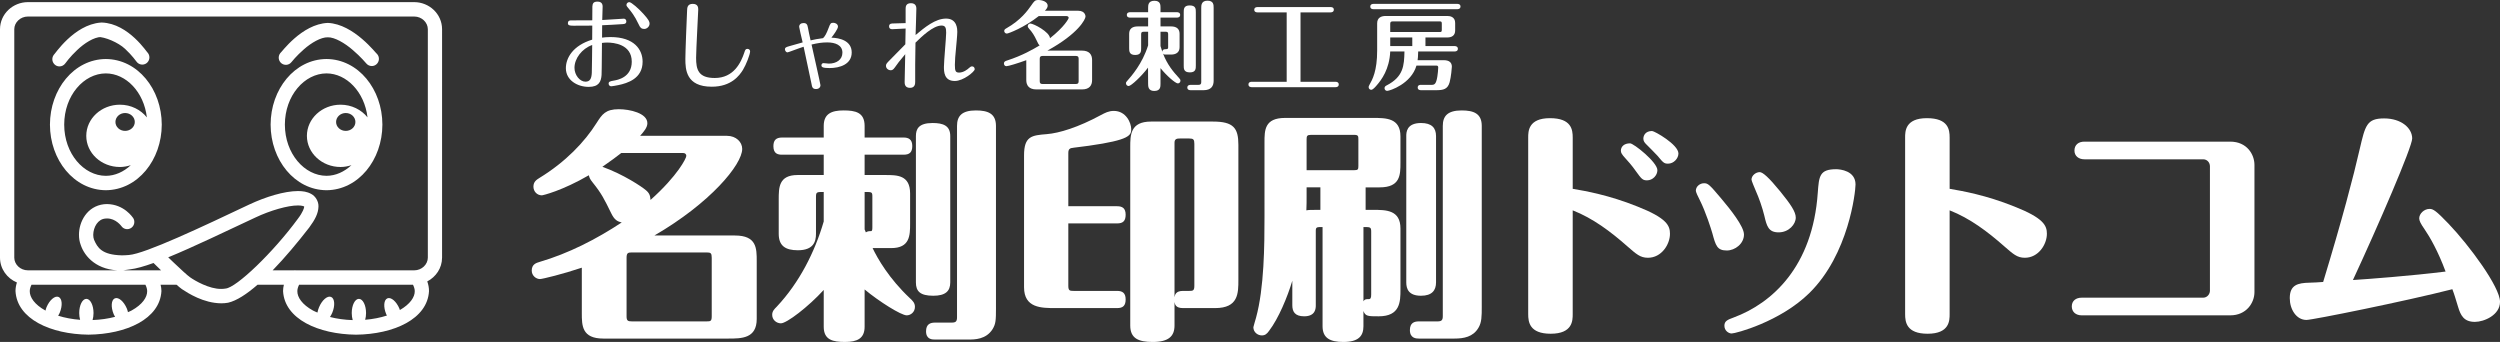
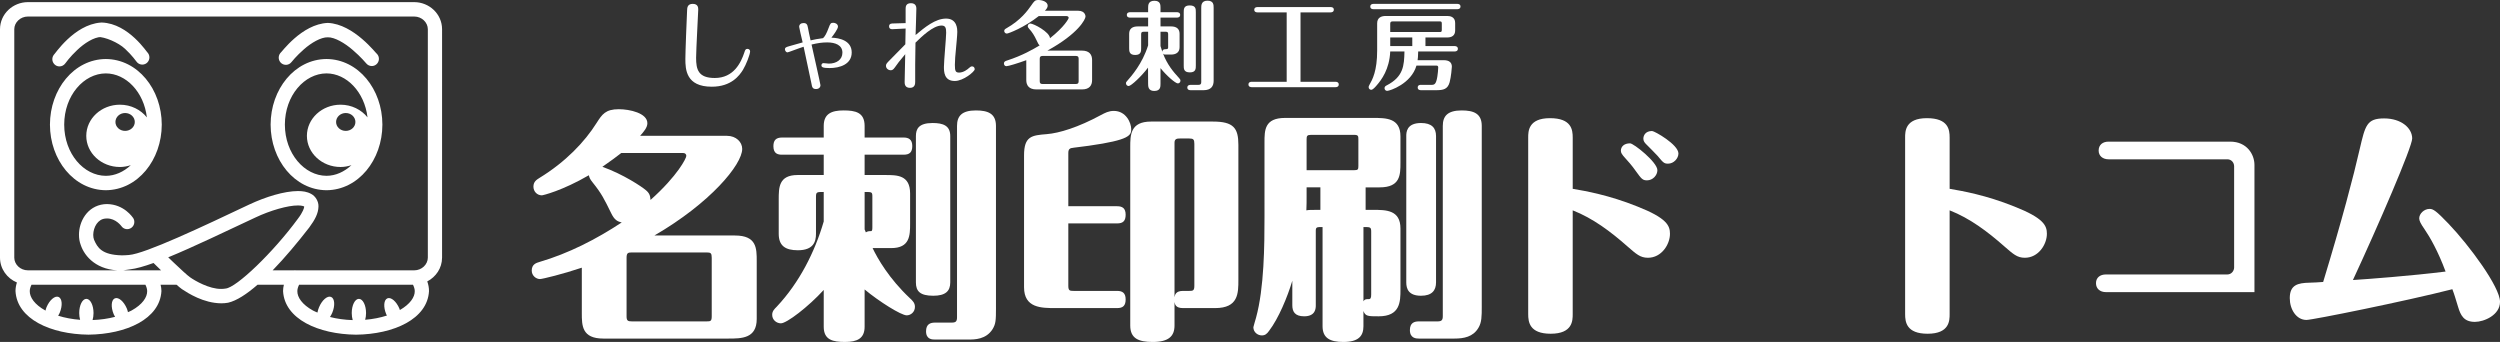
<svg xmlns="http://www.w3.org/2000/svg" version="1.1" id="レイヤー_1" x="0px" y="0px" width="340.157px" height="46.528px" viewBox="0 0 340.157 46.528" style="enable-background:new 0 0 340.157 46.528;" xml:space="preserve">
  <rect x="0" y="0" width="340.157" height="46.528" fill="#333333" stroke="none" />
  <style type="text/css">
	.st0{fill:#FFFFFF;}
</style>
  <g>
    <g>
      <g>
        <g>
          <g>
            <path class="st0" d="M44.424,8.029c-4.334,0.03-7.598,4.115-7.603,8.927c0.005,4.81,3.269,8.895,7.603,8.927       c4.336-0.032,7.597-4.118,7.605-8.927C52.021,12.144,48.761,8.059,44.424,8.029z M47.046,17.81       c-0.729,0-1.317-0.543-1.317-1.213c0-0.673,0.588-1.22,1.317-1.22c0.725,0,1.312,0.547,1.312,1.22       C48.358,17.267,47.771,17.81,47.046,17.81z M46.337,14.245c-2.526,0-4.579,1.898-4.579,4.239c0,2.338,2.053,4.237,4.579,4.237       c0.521,0,1.014-0.098,1.482-0.248c-0.966,0.899-2.144,1.445-3.394,1.448c-2.988-0.008-5.656-2.999-5.664-6.966       c0.007-3.97,2.675-6.96,5.664-6.969c2.734,0.008,5.171,2.52,5.581,5.983C49.17,14.929,47.844,14.245,46.337,14.245z        M44.603,3.118c-3.566,0.141-6.359,4.091-6.469,4.114C37.8,7.656,37.869,8.273,38.289,8.61       c0.421,0.338,1.032,0.266,1.366-0.158c0-0.003,0.686-0.868,1.692-1.739c0.998-0.885,2.321-1.663,3.255-1.638       c0.917-0.029,2.328,0.793,3.396,1.728c1.085,0.914,1.836,1.833,1.841,1.83c0.193,0.233,0.47,0.353,0.748,0.353       c0.22,0,0.439-0.075,0.621-0.228c0.412-0.347,0.469-0.964,0.125-1.379C51.217,7.356,48.172,3.265,44.603,3.118z M56.352,0.289       H3.804C1.747,0.292,0.013,1.893,0,3.968v31.095c0.009,1.539,0.968,2.814,2.301,3.372c-0.12,0.376-0.193,0.767-0.192,1.172       c0.205,3.79,4.779,5.872,9.929,5.927c5.149-0.054,9.722-2.137,9.927-5.927c0.001-0.296-0.046-0.583-0.112-0.865h2.169       c0.282,0.246,0.538,0.458,0.722,0.591c0.853,0.567,2.957,1.913,5.347,1.936c0.308,0,0.626-0.023,0.945-0.081       c1.157-0.267,2.535-1.168,4.002-2.443l3.587,0c-0.066,0.281-0.112,0.568-0.11,0.864c0.203,3.79,4.781,5.87,9.928,5.928       c5.146-0.058,9.724-2.137,9.929-5.928c0.001-0.458-0.084-0.901-0.236-1.32c1.177-0.614,2.006-1.801,2.014-3.224V3.968       C60.141,1.893,58.405,0.292,56.352,0.289z M17.905,42.247c-0.148,0.083-0.332,0.149-0.494,0.226       c-0.042-0.159-0.078-0.315-0.145-0.478c-0.411-0.984-1.146-1.612-1.64-1.401c-0.497,0.212-0.566,1.18-0.153,2.164       c0.054,0.129,0.125,0.233,0.189,0.349c-0.931,0.248-1.966,0.399-3.067,0.439c0.081-0.282,0.131-0.604,0.131-0.951       c0-1.067-0.435-1.933-0.974-1.933c-0.538,0-0.973,0.866-0.973,1.933c0,0.335,0.048,0.644,0.122,0.919       c-1.088-0.082-2.094-0.275-2.989-0.557c0.073-0.127,0.15-0.246,0.211-0.391c0.412-0.984,0.343-1.952-0.153-2.163       c-0.494-0.211-1.229,0.417-1.641,1.401c-0.064,0.154-0.095,0.304-0.137,0.454c-0.005-0.004-0.013-0.006-0.021-0.01       c-1.465-0.81-2.135-1.8-2.12-2.64c0.001-0.288,0.096-0.575,0.237-0.865h15.5c0.142,0.291,0.236,0.577,0.238,0.865       C20.04,40.447,19.37,41.437,17.905,42.247z M30.696,39.261c-0.192,0.034-0.395,0.049-0.603,0.049       c-1.605,0.026-3.569-1.107-4.248-1.594c-0.291-0.195-1.351-1.161-2.231-2.008c-0.256-0.244-0.502-0.482-0.726-0.697       c3.497-1.431,7.865-3.552,11.851-5.411c2.045-0.971,4.445-1.656,5.805-1.645c0.452-0.004,0.763,0.087,0.839,0.138l0.008,0.012       c0.02,0.135-0.171,0.764-0.865,1.668C37.174,34.34,32.169,39.139,30.696,39.261z M54.405,42.185       c-0.023-0.065-0.031-0.125-0.058-0.19c-0.412-0.984-1.146-1.612-1.64-1.401c-0.497,0.212-0.566,1.18-0.153,2.164       c0.027,0.065,0.064,0.113,0.094,0.175c-0.887,0.287-1.884,0.488-2.963,0.577c0.076-0.274,0.121-0.581,0.121-0.914       c0-1.067-0.435-1.933-0.974-1.933c-0.538,0-0.973,0.866-0.973,1.933c0,0.351,0.052,0.675,0.133,0.958       c-1.11-0.033-2.154-0.179-3.094-0.423c0.11-0.173,0.218-0.355,0.306-0.565c0.412-0.984,0.343-1.952-0.153-2.163       c-0.494-0.211-1.229,0.417-1.641,1.401c-0.103,0.247-0.175,0.492-0.218,0.725c-0.206-0.093-0.43-0.178-0.614-0.28       c-1.464-0.81-2.136-1.8-2.119-2.639c0.001-0.289,0.095-0.574,0.237-0.864l15.498-0.002c0.143,0.29,0.237,0.577,0.239,0.866       C56.448,40.427,55.796,41.386,54.405,42.185z M58.211,35.064c-0.004,0.897-0.805,1.72-1.859,1.72h-16.07       c-0.107-0.015-0.211-0.02-0.315,0h-2.871c1.679-1.731,3.396-3.783,4.976-5.824c0.794-1.075,1.239-1.925,1.26-2.855       c0.031-0.706-0.418-1.423-0.986-1.715c-0.559-0.314-1.158-0.389-1.801-0.395c-1.888,0.012-4.371,0.778-6.625,1.83       c-6.339,3.002-14.168,6.711-16.389,6.872c-0.35,0.029-0.67,0.046-0.962,0.046c-2.733-0.066-3.309-1.06-3.772-2.121       c-0.067-0.176-0.111-0.403-0.111-0.666c0.017-1.066,0.642-2.155,1.67-2.218c0.072-0.008,0.14-0.012,0.217-0.012       c0.595,0,1.068,0.246,1.426,0.522c0.176,0.138,0.314,0.277,0.4,0.377c0.087,0.101,0.105,0.135,0.111,0.132       c0.303,0.447,0.906,0.56,1.348,0.251c0.442-0.305,0.553-0.916,0.252-1.362h-0.003c-0.068-0.076-1.208-1.839-3.533-1.879       c-0.127,0-0.267,0.003-0.415,0.02c-2.333,0.263-3.427,2.424-3.411,4.169c0,0.458,0.066,0.922,0.235,1.366       c0.527,1.608,2.241,3.536,5.588,3.472c0.358,0,0.735-0.113,1.135-0.148c0.805-0.088,1.897-0.399,3.185-0.862       c0.246,0.24,0.614,0.6,1.025,0.998H3.804c-1.058,0-1.859-0.823-1.861-1.72V3.968c0.002-0.894,0.803-1.72,1.861-1.72h52.549       c1.054,0,1.855,0.822,1.859,1.72V35.064z M8.09,9.036c0.302,0,0.601-0.142,0.791-0.409c0-0.003,0.638-0.897,1.615-1.811       c0.97-0.929,2.27-1.769,3.283-1.786c0.049-0.003-0.523-0.006-0.507-0.006c0.977-0.023,2.817,0.745,3.75,1.628       c0.938,0.862,1.54,1.73,1.545,1.725c0.31,0.44,0.915,0.546,1.354,0.233c0.434-0.313,0.539-0.925,0.23-1.366       c-0.108-0.029-2.618-4.037-6.278-4.178c-0.075,0-0.134,0.003-0.177,0.006c-3.665,0.288-6.288,4.379-6.393,4.41       c-0.314,0.44-0.215,1.053,0.222,1.369C7.695,8.977,7.893,9.036,8.09,9.036z M14.4,8.03c-4.335,0.029-7.599,4.116-7.604,8.929       c0.005,4.805,3.269,8.892,7.604,8.923c4.34-0.031,7.601-4.118,7.61-8.923C22.001,12.145,18.741,8.059,14.4,8.03z M17.02,17.81       c-0.725,0-1.314-0.543-1.314-1.213c0-0.673,0.589-1.22,1.314-1.22c0.727,0,1.32,0.547,1.32,1.22       C18.34,17.267,17.747,17.81,17.02,17.81z M16.317,14.245c-2.532,0-4.579,1.898-4.579,4.239c0,2.338,2.046,4.237,4.579,4.237       c0.522,0,1.017-0.099,1.484-0.248c-0.967,0.9-2.147,1.448-3.401,1.451c-2.99-0.009-5.658-2.999-5.664-6.965       c0.005-3.975,2.673-6.965,5.664-6.971c2.743,0.005,5.178,2.518,5.585,5.987C19.152,14.931,17.826,14.245,16.317,14.245z" />
          </g>
        </g>
      </g>
      <g>
-         <path class="st0" d="M84.88,2.541c0.158,0,0.342,0.118,0.342,0.368s-0.132,0.343-0.434,0.369     c-1.185,0.079-1.698,0.105-2.857,0.158c0,0.566-0.013,1.119-0.013,1.685c0.29-0.039,0.671-0.079,1.146-0.079     c3.252,0,4.371,1.725,4.371,3.357c0,2.291-2.041,2.923-3.318,3.186c-0.316,0.066-0.83,0.158-0.948,0.158     c-0.211,0-0.356-0.158-0.356-0.369c0-0.25,0.171-0.316,0.711-0.408c0.474-0.079,2.436-0.421,2.436-2.568     c0-2.383-2.462-2.607-3.357-2.607c-0.276,0-0.514,0.026-0.698,0.053c-0.026,3.41-0.04,4.069-0.053,4.358     c-0.066,0.895-0.355,1.62-1.751,1.62c-1.54,0-3.107-0.909-3.107-2.541c0-1.409,0.974-3.094,3.581-3.885     c0.013-0.566,0.013-1.29,0.013-1.909c-0.829,0.013-1.712,0.013-2.541,0.013c-0.592,0-0.777-0.052-0.777-0.368     c0-0.237,0.158-0.356,0.395-0.356c0.342,0,2.765,0,2.923-0.013c0-0.29,0-1.62,0.013-1.883c0.026-0.395,0.132-0.658,0.698-0.658     c0.263,0,0.698,0.079,0.698,0.658c0,0.276-0.04,1.554-0.053,1.844C82.602,2.686,84.722,2.541,84.88,2.541z M78.165,9.23     c0,0.988,0.737,1.883,1.488,1.883c0.632,0,0.829-0.421,0.869-1.198c0.026-0.54,0.04-3.055,0.053-3.792     C79.166,6.623,78.165,7.966,78.165,9.23z M86.882,3.279c-0.527-1.132-1.053-1.777-1.448-2.238     c-0.132-0.158-0.197-0.25-0.197-0.369c0-0.197,0.171-0.382,0.382-0.382c0.29,0,1.317,0.922,1.922,1.593     c0.737,0.816,0.843,1.066,0.843,1.33c0,0.434-0.408,0.724-0.698,0.724C87.237,3.937,87.105,3.766,86.882,3.279z" />
        <path class="st0" d="M102.062,6.979c0,0.434-0.553,1.843-0.974,2.528c-0.474,0.764-1.58,2.291-4.24,2.291     c-3.502,0-3.595-2.344-3.595-3.779c0-0.974,0.184-5.543,0.237-6.636c0.013-0.316,0.039-0.856,0.764-0.856     c0.75,0,0.75,0.54,0.75,0.803c0,0.29-0.29,5.504-0.29,6.544c0,1.58,0.29,2.739,2.541,2.739c2.581,0,3.568-2.093,4.029-3.489     c0.105-0.329,0.158-0.474,0.421-0.474C101.931,6.649,102.062,6.821,102.062,6.979z" />
        <path class="st0" d="M111.634,11.587c0,0.303-0.224,0.527-0.606,0.527c-0.487,0-0.54-0.289-0.619-0.737     c-0.158-0.79-0.922-4.293-1.066-5.017c-0.685,0.211-2.08,0.764-2.186,0.764c-0.224,0-0.356-0.25-0.356-0.421     c0-0.224,0.132-0.289,0.592-0.421c0.29-0.079,1.554-0.448,1.817-0.513c-0.158-0.632-0.474-2.028-0.474-2.12     c0-0.329,0.25-0.513,0.592-0.513c0.408,0,0.527,0.184,0.606,0.645c0.092,0.513,0.171,0.869,0.356,1.712     c0.632-0.145,0.856-0.184,1.698-0.303c0.263-0.25,0.474-0.632,0.764-1.408c0.211-0.566,0.276-0.685,0.619-0.685     c0.303,0,0.645,0.184,0.645,0.527c0,0.316-0.619,1.159-0.895,1.501c1.08,0.027,2.765,0.382,2.765,2.015     c0,1.62-1.633,2.12-3.015,2.12c-0.922,0-1.106-0.132-1.106-0.369c0-0.158,0.105-0.303,0.276-0.303     c0.158,0,0.606,0.066,0.737,0.066c1.014,0,1.843-0.527,1.843-1.488c0-1.027-0.961-1.396-2.067-1.396     c-0.711,0-1.304,0.092-2.133,0.29C110.515,6.505,111.634,11.429,111.634,11.587z" />
        <path class="st0" d="M128.725,2.528c1.527,0,1.527,1.475,1.527,1.804c0,0.448-0.132,1.777-0.184,2.357     c-0.079,0.777-0.145,1.54-0.145,2.146c0,0.843,0.105,1.04,0.579,1.04c0.592,0,1.132-0.421,1.356-0.632     c0.145-0.132,0.25-0.211,0.408-0.211c0.211,0,0.355,0.158,0.355,0.395c0,0.303-1.527,1.593-2.712,1.593     c-1.475,0-1.475-1.303-1.475-1.935c0-0.738,0.303-3.964,0.303-4.622c0-0.619-0.066-0.988-0.632-0.988     c-1.145,0-2.712,1.514-3.542,2.331c-0.013,0.461-0.04,2.528-0.04,2.949v2.383c0,0.264-0.026,0.816-0.711,0.816     c-0.724,0-0.724-0.592-0.724-0.803c0-0.592,0.066-3.239,0.079-3.779c-0.816,0.961-1.067,1.317-1.422,1.817     c-0.237,0.343-0.408,0.369-0.553,0.369c-0.329,0-0.645-0.25-0.645-0.606c0-0.211,0.092-0.329,0.369-0.619     c0.75-0.777,1.501-1.54,2.265-2.305c0.013-0.421,0.04-1.869,0.04-2.146c-0.303,0.013-1.58,0.092-1.843,0.092     c-0.276,0-0.408-0.158-0.408-0.382s0.092-0.369,0.408-0.395c0.066,0,1.633-0.04,1.843-0.052V1.212     c0-0.29,0.026-0.777,0.724-0.777c0.737,0,0.737,0.592,0.737,0.75c0,0.566-0.092,3.068-0.105,3.581     C125.815,3.726,127.263,2.528,128.725,2.528z" />
        <path class="st0" d="M141.338,2.186c-1.936,1.54-4.134,2.383-4.345,2.383c-0.197,0-0.356-0.171-0.356-0.356     c0-0.197,0.145-0.276,0.303-0.368c1.975-1.119,2.896-2.436,3.344-3.068C140.733,0.132,140.825,0,141.298,0     c0.5,0,1.251,0.237,1.251,0.764c0,0.317-0.25,0.566-0.382,0.698h4.516c1.014,0,1.014,0.764,1.014,0.79     c0,0.356-0.948,2.317-5.188,4.635h4.714c1,0,1.369,0.553,1.369,1.264v2.752c0,0.698-0.343,1.264-1.369,1.264h-6.215     c-1.001,0-1.369-0.553-1.369-1.264V8.19c-1.12,0.408-2.436,0.816-2.713,0.816c-0.211,0-0.329-0.184-0.329-0.369     c0-0.263,0.184-0.329,0.474-0.421c2.028-0.658,3.489-1.501,4.385-2.041c-0.132-0.092-0.237-0.289-0.435-0.724     c-0.289-0.619-0.592-1.106-1-1.54c-0.066-0.079-0.184-0.211-0.184-0.356c0-0.171,0.145-0.356,0.342-0.356     c0.448,0,2.633,1.145,2.686,2.001c1.975-1.567,2.541-2.66,2.541-2.765c0-0.026,0-0.25-0.329-0.25H141.338z M146.763,7.993     c0-0.25-0.079-0.382-0.382-0.382h-4.529c-0.303,0-0.382,0.144-0.382,0.382v3.055c0,0.25,0.079,0.382,0.382,0.382h4.529     c0.303,0,0.382-0.132,0.382-0.382V7.993z" />
        <path class="st0" d="M156.216,4.319h-0.592c-0.29,0-0.356,0.092-0.356,0.356v1.87c0,0.408,0,0.935-0.816,0.935     c-0.816,0-0.816-0.54-0.816-0.935V4.595c0-0.724,0.488-1,1.159-1h1.422V2.397h-2.449c-0.132,0-0.448-0.026-0.448-0.369     c0-0.329,0.303-0.368,0.448-0.368h2.449V1.08c0-0.356,0-0.975,0.856-0.975c0.829,0,0.829,0.58,0.829,0.975v0.579h2.225     c0.145,0,0.448,0.04,0.448,0.368c0,0.329-0.29,0.369-0.448,0.369h-2.225v1.198h1.435c0.751,0,1.159,0.342,1.159,1v1.83     c0,0.711-0.487,1.001-1.159,1.001h-0.843c-0.105,0-0.184-0.053-0.25-0.132c0.58,1.501,1.369,2.449,2.186,3.332     c0.132,0.145,0.184,0.224,0.184,0.356c0,0.211-0.158,0.368-0.356,0.368c-0.329,0-1.58-1.093-2.357-2.08v2.12     c0,0.408,0,0.988-0.856,0.988c-0.829,0-0.829-0.645-0.829-0.988l-0.013-2.186c-0.882,1.172-2.304,2.502-2.633,2.502     c-0.184,0-0.368-0.145-0.368-0.382c0-0.132,0.066-0.198,0.158-0.303c0.566-0.645,2.068-2.33,2.857-4.845V4.319z M157.901,6.268     c0.04,0.158,0.105,0.342,0.25,0.777c0.026-0.356,0.303-0.356,0.54-0.356c0.25,0,0.25-0.171,0.25-0.25V4.674     c0-0.263-0.052-0.356-0.342-0.356h-0.698V6.268z M162.707,8.927c0,0.408,0,0.922-0.803,0.922c-0.843,0-0.843-0.5-0.843-0.922     V1.646c0-0.382,0-0.908,0.803-0.908c0.843,0,0.843,0.474,0.843,0.908V8.927z M163.063,11.547c0.303,0,0.382-0.132,0.382-0.382     V1.067c0-0.316,0-0.974,0.843-0.974s0.843,0.566,0.843,0.974v9.941c0,0.698-0.342,1.264-1.369,1.264h-1.764     c-0.158,0-0.448-0.04-0.448-0.356c0-0.329,0.303-0.369,0.448-0.369H163.063z" />
        <path class="st0" d="M176.953,11.126h4.753c0.171,0,0.448,0.053,0.448,0.369c0,0.329-0.303,0.368-0.448,0.368h-11.389     c-0.158,0-0.448-0.052-0.448-0.368c0-0.329,0.303-0.369,0.448-0.369h4.753V1.685h-3.963c-0.158,0-0.448-0.04-0.448-0.356     c0-0.329,0.303-0.368,0.448-0.368h9.928c0.158,0,0.448,0.04,0.448,0.356c0,0.329-0.303,0.368-0.448,0.368h-4.082V11.126z" />
        <path class="st0" d="M197.914,6.268c0.158,0,0.448,0.052,0.448,0.368c0,0.329-0.303,0.369-0.448,0.369h-4.951     c-0.013,0.672-0.052,1-0.079,1.185h3.568c0.672,0,1.093,0.276,1.093,0.882c0,0.145-0.105,1.382-0.303,2.12     c-0.263,0.948-0.856,1.08-1.817,1.08h-2.08c-0.158,0-0.448-0.04-0.448-0.369c0-0.329,0.303-0.368,0.448-0.356h1.422     c0.408,0,0.632-0.079,0.803-1.132c0.053-0.316,0.119-0.948,0.119-1.251c0-0.237-0.171-0.237-0.276-0.237h-2.686     c-0.711,2.476-3.621,3.437-3.989,3.437c-0.184,0-0.356-0.145-0.356-0.368c0-0.224,0.171-0.316,0.303-0.382     c2.265-1.172,2.37-2.673,2.41-4.609h-1.936c-0.105,2.423-1.198,3.871-1.83,4.595c-0.224,0.263-0.54,0.619-0.751,0.619     c-0.197,0-0.356-0.158-0.356-0.368c0-0.092,0.013-0.132,0.119-0.329c0.395-0.698,1.04-1.856,1.04-4.648v-3.7     c0-0.777,0.566-1.001,1.159-1.001h8.401c0.369,0,1.053,0.119,1.053,0.948v1.027c0,0.685-0.461,0.948-1.053,0.948h-2.989v1.172     H197.914z M198.27,0.527c0.158,0,0.448,0.04,0.448,0.356c0,0.329-0.303,0.369-0.448,0.369h-11.376     c-0.158,0-0.448-0.04-0.448-0.356c0-0.329,0.303-0.369,0.448-0.369H198.27z M189.158,4.358h6.702     c0.237,0,0.316-0.013,0.316-0.316V3.226c0-0.276-0.066-0.316-0.316-0.316h-6.346c-0.29,0-0.356,0.105-0.356,0.343V4.358z      M192.16,6.268V5.096h-3.002v1.172H192.16z" />
      </g>
      <g>
        <path class="st0" d="M79.163,36.422c-2.535,0.856-5.366,1.547-5.695,1.547c-0.527,0-1.119-0.46-1.119-1.152     c0-0.889,0.658-1.053,1.086-1.185c3.917-1.152,7.67-3.062,11.159-5.366c-0.592-0.132-0.987-0.329-1.448-1.284     c-0.922-1.876-1.284-2.633-2.502-4.148c-0.395-0.494-0.428-0.626-0.527-0.988c-3.621,2.107-6.254,2.732-6.386,2.732     c-0.658,0-1.152-0.527-1.152-1.185c0-0.691,0.461-0.954,0.823-1.185c3.555-2.172,6.155-4.905,7.768-7.472     c0.757-1.185,1.218-1.876,3.029-1.876c1.481,0,3.884,0.527,3.884,1.909c0,0.593-0.494,1.152-0.987,1.712h11.817     c1.251,0,2.074,0.856,2.074,1.778c0,2.14-4.345,7.374-11.949,11.784H100c2.962,0,2.962,1.745,2.962,3.489V43.4     c0,2.667-2.074,2.667-3.884,2.667H82.093c-2.93,0-2.93-1.778-2.93-3.489V36.422z M84.529,20.819     c-0.955,0.724-1.053,0.823-2.568,1.876c2.864,1.021,5.399,2.732,5.892,3.16c0.494,0.395,0.625,0.757,0.658,1.35     c3.72-3.325,4.872-5.695,4.872-5.991c0-0.198-0.132-0.395-0.428-0.395H84.529z M85.977,34.348c-0.527,0-0.724,0.066-0.724,0.724     v7.966c0,0.592,0.164,0.691,0.724,0.691h10.172c0.527,0,0.691-0.033,0.691-0.691v-7.966c0-0.626-0.132-0.724-0.691-0.724H85.977z     " />
        <path class="st0" d="M120.473,23.814c1.58,0,3.358,0,3.358,2.502v4.115c0,1.613-0.033,3.325-2.567,3.325h-2.535     c0.691,1.448,2.238,4.148,5.069,6.814c0.395,0.362,0.691,0.658,0.691,1.185c0,0.724-0.592,1.152-1.119,1.152     c-0.757,0-3.753-1.876-5.728-3.522v5.069c0,1.613-1.02,2.074-2.666,2.074c-1.646,0-2.897-0.264-2.897-2.074V39.45     c-2.107,2.304-5.036,4.542-5.827,4.542c-0.592,0-1.185-0.461-1.185-1.152c0-0.494,0.263-0.757,0.625-1.119     c3.061-3.259,5.168-7.407,6.386-11.587v-4.016c-0.955,0-1.053,0-1.053,0.691v5.003c0,1.053-0.329,2.238-2.469,2.238     c-1.679,0-2.601-0.592-2.601-2.238v-4.674c0-1.613,0-3.325,2.568-3.325h3.555v-2.765h-5.662c-0.527,0-1.185-0.099-1.185-1.152     c0-0.79,0.329-1.185,1.185-1.185h5.662v-1.58c0-1.646,1.053-2.107,2.699-2.107c1.613,0,2.864,0.263,2.864,2.107v1.58h5.3     c0.691,0,1.185,0.263,1.185,1.152c0,0.856-0.362,1.185-1.185,1.185h-5.3v2.765H120.473z M118.696,26.81     c0-0.691-0.033-0.691-1.053-0.691v5.102c0.033,0.033,0.132,0.329,0.164,0.395c0.263-0.165,0.428-0.165,0.691-0.165     c0.198,0,0.198-0.23,0.198-0.691V26.81z M129.295,38.43c0,1.185-0.658,1.81-2.304,1.81c-1.778,0-2.37-0.592-2.37-1.81V18.515     c0-0.955,0.362-1.778,2.271-1.778c1.448,0,2.403,0.362,2.403,1.778V38.43z M135.516,41.853c0,1.777-0.033,2.206-0.461,2.93     c-0.889,1.415-2.469,1.415-3.259,1.415h-4.576c-0.362,0-1.218,0-1.218-1.119c0-0.988,0.592-1.185,1.218-1.185h2.271     c0.56,0,0.724-0.165,0.724-0.724V17.132c0-1.317,0.625-2.107,2.567-2.107c1.646,0,2.732,0.428,2.732,2.107V41.853z" />
        <path class="st0" d="M152.007,28.061c0.691,0,1.152,0.263,1.152,1.152c0,0.856-0.362,1.185-1.152,1.185h-6.649v8.493     c0,0.658,0.197,0.691,0.724,0.691h5.925c0.691,0,1.152,0.264,1.152,1.152c0,0.856-0.362,1.185-1.152,1.185h-8.394     c-1.909,0-4.279,0-4.279-2.831v-17.94c0-2.634,1.053-2.732,3.094-2.897c1.679-0.132,4.279-0.922,7.373-2.6     c0.559-0.296,1.053-0.56,1.745-0.56c1.678,0,2.37,1.646,2.37,2.469c0,0.823-0.132,1.481-5.76,2.271     c-0.362,0.066-2.206,0.263-2.436,0.329c-0.329,0.132-0.362,0.362-0.362,0.691v7.209H152.007z M159.808,44.289     c0,1.448-0.79,2.239-2.963,2.239c-1.909,0-3.061-0.461-3.061-2.239v-24.26c0-1.646,0-3.489,2.831-3.489h8.427     c2.798,0,3.456,0.889,3.456,3.16v18.368c0,1.844,0,3.851-3.16,3.851h-4.378c-0.988,0-1.086-0.494-1.152-0.823V44.289z      M159.808,40.438c0.066-0.329,0.165-0.856,1.152-0.856h0.856c0.494,0,0.691-0.033,0.691-0.691V19.568     c0-0.592-0.132-0.724-0.691-0.724h-1.284c-0.362,0-0.724,0.033-0.724,0.56V40.438z" />
        <path class="st0" d="M185.811,28.554h1.02c1.745,0,3.72,0,3.72,2.535v8.295c0,1.678-0.033,3.654-2.963,3.654     c-1.448,0-1.81,0-2.074-0.724v2.074c0,1.317-0.658,2.14-2.732,2.14c-1.81,0-2.831-0.527-2.831-2.14V30.891     c-0.395,0-0.626,0-0.757,0.066c-0.132,0.066-0.165,0.198-0.165,0.461v10.106c0,0.395,0,1.514-1.58,1.514     c-1.284,0-1.613-0.658-1.613-1.514v-3.325c-0.658,2.206-1.876,5.135-3.16,6.814c-0.296,0.428-0.559,0.625-0.988,0.625     c-0.559,0-1.152-0.428-1.152-1.119c0-0.066,0.329-1.152,0.362-1.284c1.119-4.081,1.152-9.908,1.152-13.694V19.37     c0-1.646,0-3.324,2.798-3.324h11.982c1.745,0,3.72,0,3.72,2.502v3.621c0,1.646-0.033,3.325-2.831,3.325h-1.909V28.554z      M179.656,25.493h-1.876v1.185c0,0.659,0,1.317-0.033,1.942c0.362-0.066,0.527-0.066,1.909-0.066V25.493z M177.78,23.156h6.484     c0.494,0,0.56-0.099,0.56-0.559v-3.654c0-0.428-0.033-0.593-0.56-0.593h-5.892c-0.527,0-0.592,0.165-0.592,0.593V23.156z      M185.515,40.997c0.165-0.296,0.362-0.296,0.691-0.296c0.296,0,0.362-0.165,0.362-0.658V31.55c0-0.659-0.099-0.659-1.053-0.659     V40.997z M195.391,38.43c0,1.086-0.56,1.81-2.041,1.81c-1.679,0-2.008-0.922-2.008-1.81V18.515c0-0.461,0-1.778,2.008-1.778     c1.448,0,2.041,0.658,2.041,1.778V38.43z M201.612,41.689c0,1.35,0,2.172-0.461,2.93c-0.724,1.218-1.975,1.448-3.259,1.448     h-4.839c-0.363,0-1.218-0.033-1.218-1.152c0-0.988,0.592-1.185,1.218-1.185h2.534c0.559,0,0.724-0.165,0.724-0.724V17.132     c0-1.317,0.626-2.107,2.568-2.107c1.646,0,2.732,0.428,2.732,2.107V41.689z" />
        <path class="st0" d="M213.987,42.742c0,0.856,0,2.667-2.995,2.667c-2.896,0-3.061-1.613-3.061-2.667v-24.03     c0-0.823,0-2.633,2.963-2.633c2.93,0,3.094,1.58,3.094,2.633v6.978c1.745,0.296,4.938,0.856,8.789,2.403     c4.016,1.58,4.444,2.601,4.444,3.72c0,1.448-1.152,3.259-2.996,3.259c-1.053,0-1.58-0.494-2.831-1.58     c-2.238-1.975-4.641-3.786-7.407-4.872V42.742z M225.509,23.156c0,0.691-0.625,1.383-1.415,1.383     c-0.592,0-0.757-0.198-1.514-1.251c-0.527-0.757-1.053-1.35-1.712-2.074c-0.099-0.132-0.329-0.395-0.329-0.691     c0-0.593,0.461-1.02,1.251-1.02C222.283,19.502,225.509,22.07,225.509,23.156z M228.372,20.885c0,0.659-0.625,1.383-1.415,1.383     c-0.527,0-0.658-0.132-1.415-1.053c-0.264-0.296-1.284-1.317-1.58-1.613c-0.198-0.198-0.362-0.428-0.362-0.724     c0-0.461,0.296-1.053,1.185-1.053C225.114,17.823,228.372,19.667,228.372,20.885z" />
-         <path class="st0" d="M232.98,31.714c-0.165-0.559-0.856-2.798-1.712-4.51c-0.264-0.494-0.527-1.086-0.527-1.251     c0-0.592,0.559-1.021,1.119-1.021c0.527,0,0.724,0.165,2.304,2.041c1.251,1.482,3.127,3.819,3.127,4.938     c0,1.251-1.218,2.172-2.337,2.172C233.639,34.085,233.441,33.426,232.98,31.714z M252.468,25.098     c0,0.988-0.922,9.513-6.287,14.78c-3.983,3.917-10.04,5.497-10.567,5.497c-0.428,0-0.988-0.395-0.988-1.053     s0.461-0.823,1.251-1.119c5.234-1.942,10.764-6.913,11.455-16.986c0.165-2.238,0.23-3.193,2.502-3.193     C250.361,23.024,252.468,23.222,252.468,25.098z M239.432,23.42c0.395,0,1.185,0.658,2.798,2.633     c1.415,1.744,2.107,2.765,2.107,3.555c0,0.889-0.921,2.008-2.337,2.008c-1.382,0-1.613-0.856-1.942-2.271     c-0.263-1.086-0.724-2.403-1.152-3.358c-0.164-0.395-0.592-1.382-0.592-1.547C238.313,23.88,238.905,23.42,239.432,23.42z" />
        <path class="st0" d="M265.272,42.742c0,0.856,0,2.667-2.995,2.667c-2.896,0-3.061-1.613-3.061-2.667v-24.03     c0-0.823,0-2.633,2.963-2.633c2.93,0,3.094,1.58,3.094,2.633v6.978c1.745,0.296,4.938,0.856,8.789,2.403     c4.016,1.58,4.444,2.601,4.444,3.72c0,1.448-1.152,3.259-2.996,3.259c-1.053,0-1.58-0.494-2.831-1.58     c-2.238-1.975-4.641-3.786-7.407-4.872V42.742z" />
-         <path class="st0" d="M303.455,19.272c2.271,0,3.292,1.745,3.292,3.16v17.315c0,1.448-1.086,3.16-3.292,3.16h-20.211     c-0.79,0-1.35-0.461-1.35-1.218s0.559-1.185,1.35-1.185h16.524c0.56,0,0.922-0.494,0.922-0.955V22.629     c0-0.494-0.362-0.954-0.922-0.954h-16.162c-0.79,0-1.35-0.461-1.35-1.185c0-0.79,0.559-1.218,1.35-1.218H303.455z" />
+         <path class="st0" d="M303.455,19.272c2.271,0,3.292,1.745,3.292,3.16v17.315h-20.211     c-0.79,0-1.35-0.461-1.35-1.218s0.559-1.185,1.35-1.185h16.524c0.56,0,0.922-0.494,0.922-0.955V22.629     c0-0.494-0.362-0.954-0.922-0.954h-16.162c-0.79,0-1.35-0.461-1.35-1.185c0-0.79,0.559-1.218,1.35-1.218H303.455z" />
        <path class="st0" d="M313.824,43.532c-1.383,0-2.271-1.448-2.271-2.962c0-1.81,1.086-2.074,2.699-2.107     c0.494,0,1.316-0.066,1.843-0.099c2.568-8.427,4.148-14.451,4.971-18.072c0.757-3.226,0.955-4.181,3.325-4.181     c2.337,0,3.818,1.317,3.818,2.732c0,1.152-4.608,11.817-8.064,19.257c2.074-0.132,7.834-0.56,12.607-1.152     c-1.02-2.765-2.14-4.707-2.864-5.761c-0.527-0.757-0.724-1.152-0.724-1.481c0-0.626,0.658-1.284,1.415-1.284     c0.494,0,0.889,0.264,2.568,2.008c2.864,2.996,7.011,8.625,7.011,10.632c0,1.81-2.173,2.732-3.424,2.732     c-1.514,0-1.942-0.922-2.271-2.008c-0.362-1.152-0.494-1.679-0.79-2.436C327.221,40.997,314.647,43.532,313.824,43.532z" />
      </g>
    </g>
  </g>
</svg>